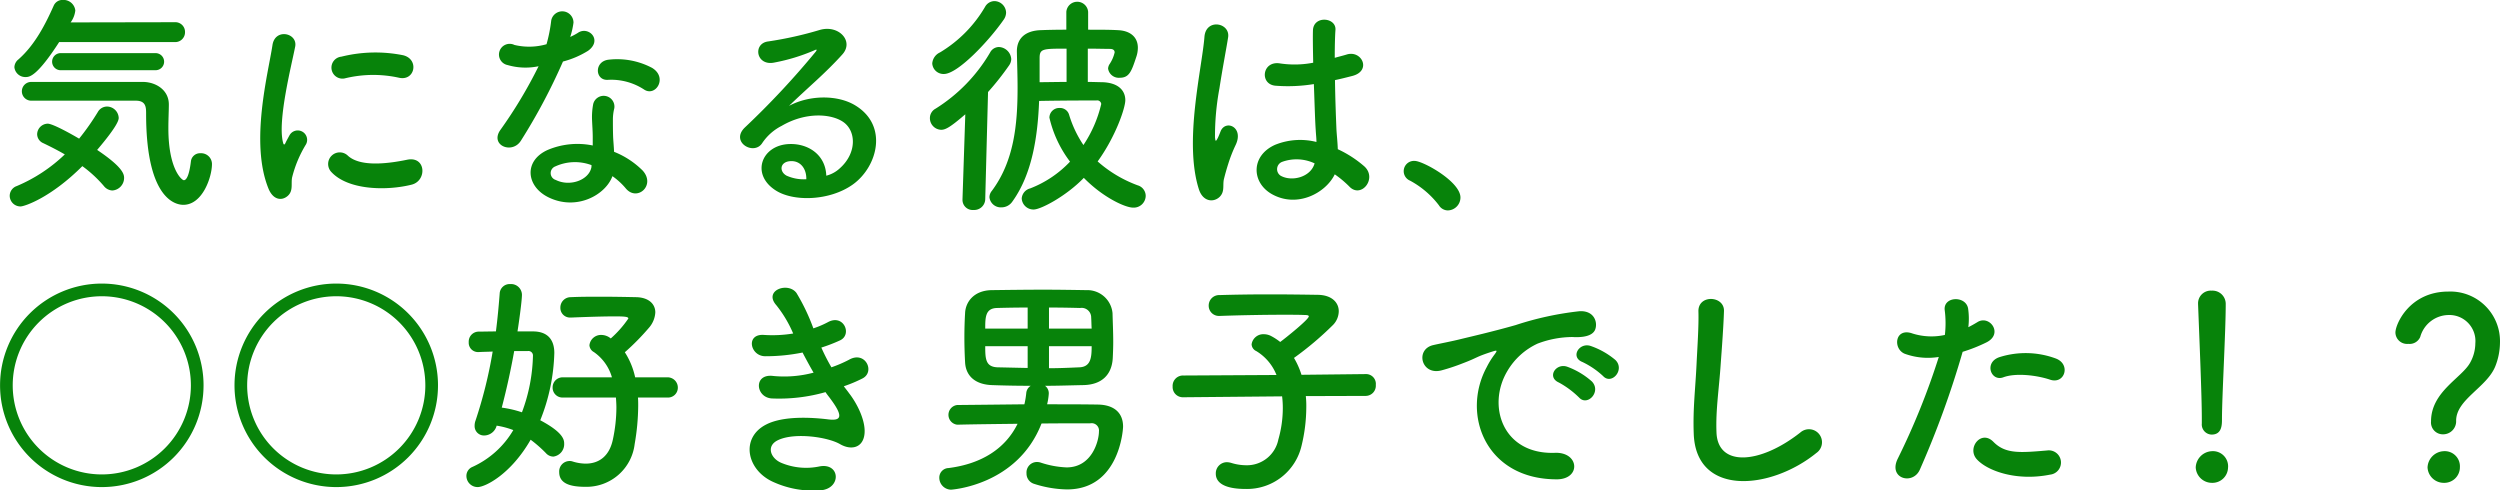
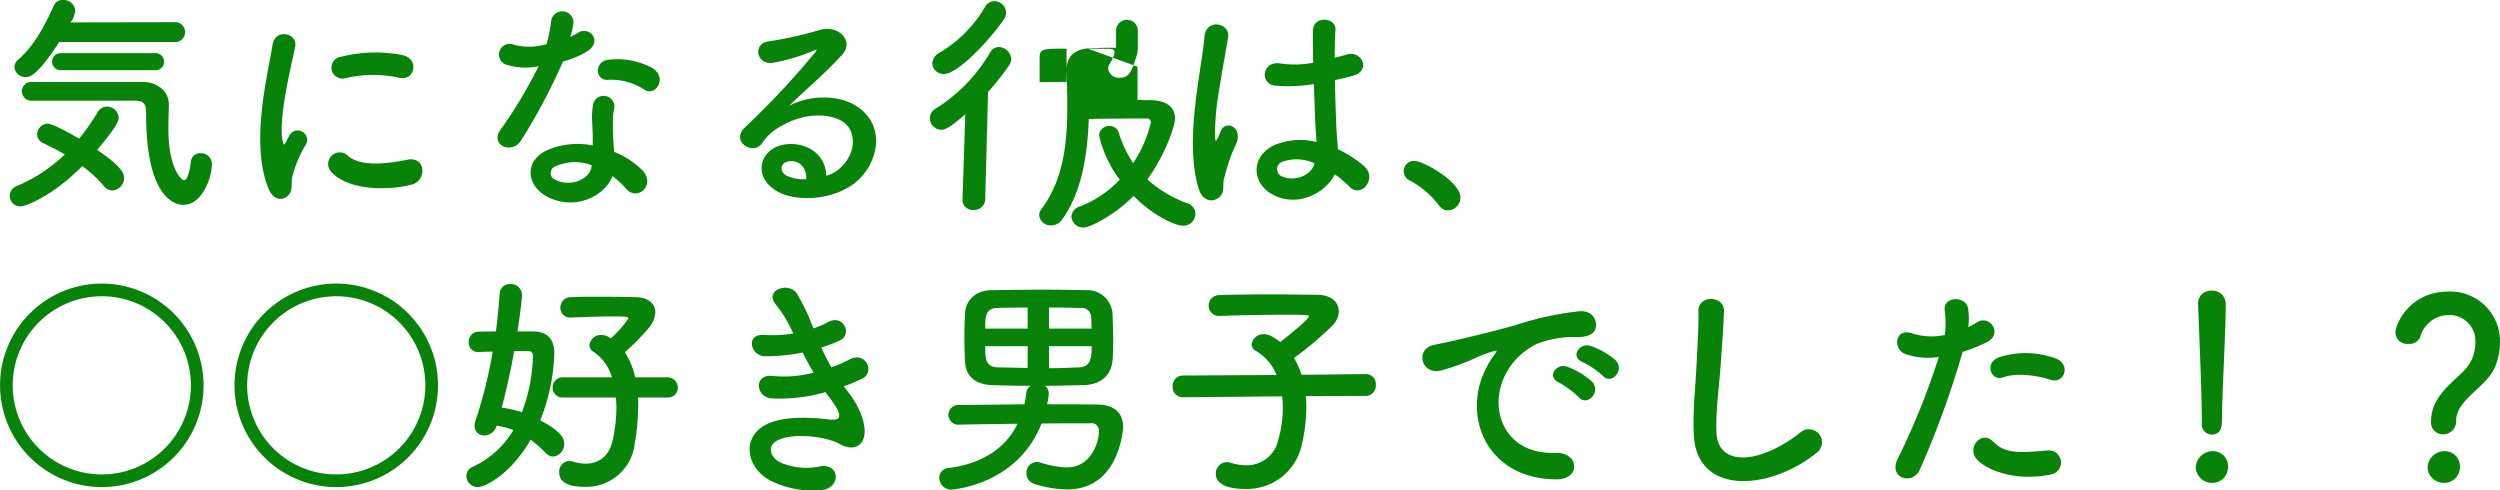
<svg xmlns="http://www.w3.org/2000/svg" width="383.875" height="75.31" viewBox="0 0 383.875 75.31">
  <defs>
    <style>
      .cls-1 {
        fill: #07830a;
        fill-rule: evenodd;
      }
    </style>
  </defs>
-   <path id="気になる彼は_好き男子でした_" data-name="気になる彼は、 ○○好き男子でした！？" class="cls-1" d="M378.665,2846.65a1.506,1.506,0,0,0,1.62-1.54,1.489,1.489,0,0,0-1.584-1.51l-15.982.03a3.773,3.773,0,0,0,.72-1.83,1.826,1.826,0,0,0-1.908-1.62,1.472,1.472,0,0,0-1.4.86c-1.223,2.74-2.843,6.01-5.435,8.28a1.593,1.593,0,0,0-.612,1.19,1.687,1.687,0,0,0,1.764,1.51c0.576,0,1.764-.18,5.111-5.37h17.71Zm-2.952,4.32a1.311,1.311,0,1,0,0-2.62H361.279a1.313,1.313,0,1,0,0,2.62h14.434Zm-2.987,4.68c1.584,0,1.584,1.05,1.584,2.02,0,13.71,4.967,13.97,5.723,13.97,2.952,0,4.391-4.29,4.391-6.27a1.668,1.668,0,0,0-1.763-1.65,1.407,1.407,0,0,0-1.476,1.29c-0.252,2.02-.648,2.85-1.08,2.85-0.324,0-2.376-1.73-2.376-7.96,0-1.47.072-2.77,0.072-3.67,0-2.2-1.944-3.42-3.923-3.46H356.672a1.44,1.44,0,1,0,0,2.88h16.054Zm-8.207,10.05a19.129,19.129,0,0,1,3.311,3.06,1.75,1.75,0,0,0,1.3.68,1.935,1.935,0,0,0,1.8-1.94c0-.62-0.288-1.7-4.139-4.29,3.239-3.81,3.311-4.64,3.311-4.93a1.818,1.818,0,0,0-1.8-1.73,1.624,1.624,0,0,0-1.4.83,37.1,37.1,0,0,1-2.88,4.1c-1.332-.79-4.068-2.3-4.823-2.3a1.661,1.661,0,0,0-1.62,1.62,1.518,1.518,0,0,0,.936,1.37c1.043,0.5,2.195,1.08,3.311,1.73a24.275,24.275,0,0,1-7.379,4.86,1.594,1.594,0,0,0-1.08,1.47,1.652,1.652,0,0,0,1.656,1.66C355.628,2871.89,359.659,2870.56,364.519,2865.7Zm48.634-13.57c2.448,0.54,3.132-2.85.612-3.46a21.641,21.641,0,0,0-9.467.22,1.691,1.691,0,1,0,.5,3.34A18.309,18.309,0,0,1,413.153,2852.13Zm1.944,16.41c2.376-.61,2.2-4.43-0.72-3.82-2.808.58-7.127,1.16-9.071-.61a1.784,1.784,0,0,0-2.555,2.49C405.342,2869.4,411.245,2869.51,415.1,2868.54Zm-19.042,1.73c0.9-.79.468-1.91,0.684-2.88a18.078,18.078,0,0,1,2.124-5.04,1.444,1.444,0,0,0-2.52-1.41c-0.144.26-.54,0.98-0.612,1.16-0.144.32-.288,0.43-0.4-0.04-0.863-3.35,1.3-11.81,1.872-14.72,0.4-2.09-3.095-2.88-3.491-.22-0.648,4.29-3.492,14.94-.612,22.03C393.824,2870.92,395.156,2871.06,396.055,2870.27Zm54.754-16.31c1.764,1.12,3.636-1.87,1.188-3.35a11.463,11.463,0,0,0-6.623-1.26c-2.3.22-2.16,3.21-.18,3.1A9.237,9.237,0,0,1,450.809,2853.96Zm-16.234-3.6a70.4,70.4,0,0,1-5.9,9.83c-1.584,2.34,1.872,3.74,3.2,1.58a90.578,90.578,0,0,0,6.444-12.13,13.939,13.939,0,0,0,3.851-1.65c2.3-1.66.036-3.89-1.584-2.74a9.524,9.524,0,0,1-1.152.61,11.986,11.986,0,0,0,.5-2.19,1.724,1.724,0,0,0-3.419-.33,23.219,23.219,0,0,1-.72,3.64,9.654,9.654,0,0,1-4.931.11,1.645,1.645,0,1,0-1.044,3.09A9.8,9.8,0,0,0,434.575,2850.36Zm11.339,16.88a10.506,10.506,0,0,1,2.051,1.88c1.728,2.08,4.644-.47,2.592-2.74a13.066,13.066,0,0,0-4.391-2.88c-0.036-.79-0.108-1.55-0.144-2.23-0.036-1.04-.036-1.94-0.036-2.77a7.134,7.134,0,0,1,.216-1.69,1.654,1.654,0,0,0-3.24-.65,10.7,10.7,0,0,0-.18,2.41c0.036,0.9.108,1.8,0.108,2.7v1.26a11.716,11.716,0,0,0-6.911.68c-3.708,1.66-3.312,5.55.036,7.24C440.37,2872.64,444.87,2870.12,445.914,2867.24Zm-3.2-1.69c-0.036.11,0,.25-0.036,0.36-0.4,1.95-3.312,2.99-5.471,1.91a1.1,1.1,0,0,1-.036-2.09A7.243,7.243,0,0,1,442.71,2865.55Zm36.036,1.62c-0.108-3.24-2.808-4.97-5.687-4.86-4.248.15-5.939,4.61-2.124,7.09,2.736,1.8,8.351,1.66,11.915-.9,3.779-2.73,5.471-9.07.288-12.16-2.664-1.59-6.948-1.59-10.115.11,1.3-1.26,2.735-2.56,4.175-3.89s2.88-2.74,4.032-4.03c1.8-2.02-.576-4.57-3.456-3.75a56.194,56.194,0,0,1-7.919,1.77c-2.448.28-1.908,3.85,0.936,3.24a29.021,29.021,0,0,0,6.047-1.84c0.288-.14.648-0.29,0.252,0.22a127.12,127.12,0,0,1-10.87,11.62c-2.232,2.2,1.367,4.32,2.663,2.41a7.861,7.861,0,0,1,3.024-2.69c3.635-2.13,7.523-1.88,9.4-.62,2.051,1.37,2.159,4.79-.468,7.13A4.763,4.763,0,0,1,478.746,2867.17Zm-3.06.54a6.451,6.451,0,0,1-3.023-.54c-1.152-.61-1.08-2.09.5-2.23S475.722,2866.06,475.686,2867.71Zm43.236-20.05c1.367,0,2.627.04,3.383,0.04,0.54,0,.72.25,0.72,0.54a5.441,5.441,0,0,1-.828,1.87,1.469,1.469,0,0,0-.18.61,1.664,1.664,0,0,0,1.8,1.41c1.44,0,1.8-.98,2.52-3.17a4.374,4.374,0,0,0,.252-1.44c0-1.62-1.152-2.63-3.1-2.7-1.188-.07-2.844-0.07-4.535-0.07v-2.74a1.679,1.679,0,0,0-3.348,0v2.74c-1.512,0-2.88.03-3.888,0.07-2.483.07-3.707,1.33-3.707,3.24v0.07c0.036,1.8.108,3.67,0.108,5.54,0,5.62-.54,11.27-3.96,15.84a1.569,1.569,0,0,0-.36.97,1.752,1.752,0,0,0,1.836,1.55,2.021,2.021,0,0,0,1.692-.9c3.06-4.25,3.887-10.04,4.1-15.44,1.944-.04,5.04-0.07,7.344-0.07h1.439a0.616,0.616,0,0,1,.756.54,19.144,19.144,0,0,1-2.735,6.3,17.228,17.228,0,0,1-2.2-4.65,1.441,1.441,0,0,0-1.44-1.04,1.506,1.506,0,0,0-1.584,1.48,17.744,17.744,0,0,0,3.168,6.76,16.71,16.71,0,0,1-6.119,4.11,1.722,1.722,0,0,0-1.3,1.54,1.8,1.8,0,0,0,1.836,1.7c1.115,0,5.039-2.09,7.7-4.86,2.951,3.02,6.371,4.57,7.559,4.57a1.84,1.84,0,0,0,1.943-1.8,1.7,1.7,0,0,0-1.223-1.62,19.342,19.342,0,0,1-6.156-3.67c2.808-3.89,4.248-8.25,4.248-9.4,0-1.47-1.044-2.7-3.564-2.77-0.612,0-1.332-.04-2.195-0.04v-5.11ZM506,2843.2a1.939,1.939,0,0,0,.36-1.08,1.82,1.82,0,0,0-1.8-1.76,1.674,1.674,0,0,0-1.439.9,19.806,19.806,0,0,1-6.912,6.98,2.026,2.026,0,0,0-1.187,1.69,1.73,1.73,0,0,0,1.8,1.62C498.944,2851.55,503.731,2846.47,506,2843.2Zm-6.335,27.61v0.07a1.552,1.552,0,0,0,1.692,1.55,1.694,1.694,0,0,0,1.8-1.62l0.431-16.49a42.381,42.381,0,0,0,3.24-4.1,1.761,1.761,0,0,0,.324-0.97,1.982,1.982,0,0,0-1.908-1.84,1.541,1.541,0,0,0-1.332.83,25.115,25.115,0,0,1-8.387,8.64,1.633,1.633,0,0,0-.863,1.44,1.789,1.789,0,0,0,1.727,1.8c0.648,0,1.368-.36,3.708-2.38Zm15.982-18.04c-1.512,0-2.988.04-4.14,0.04v-3.71c0-1.44.5-1.44,4.14-1.44v5.11Zm41.183,14.19a16,16,0,0,1,2.232,1.87c1.8,1.91,4.355-1.23,2.3-3.1a17.132,17.132,0,0,0-4.068-2.63c-0.036-1.15-.18-2.33-0.216-3.23-0.072-1.77-.18-4.58-0.216-7.38,0.864-.18,1.728-0.4,2.592-0.62,3.1-.75,1.548-4.03-0.792-3.31-0.576.18-1.224,0.33-1.836,0.51,0-1.77.036-3.28,0.108-4.29,0.144-1.94-3.383-2.26-3.455.08-0.036,1.11,0,2.95.036,4.96a15.015,15.015,0,0,1-5.076.11c-2.771-.47-3.2,3.2-0.72,3.42a24.635,24.635,0,0,0,5.9-.25c0.108,2.84.18,5.61,0.288,7.09,0.036,0.68.108,1.22,0.108,1.8a10.251,10.251,0,0,0-6.336.43c-3.743,1.66-3.671,5.76-.539,7.56C551.07,2872.21,555.461,2869.8,556.829,2866.96Zm-17.709,3.49c0.9-.87.431-1.87,0.719-2.88,0.144-.58.36-1.37,0.648-2.27a21.872,21.872,0,0,1,1.116-2.84c1.3-2.7-1.44-3.93-2.268-2.2-0.072.18-.323,0.83-0.431,1.04-0.36.72-.4,0.62-0.468-0.03a40.036,40.036,0,0,1,.684-7.52c0.467-3.06,1.079-6.2,1.331-7.82,0.36-2.26-3.419-2.98-3.635-.07-0.18,2.34-.972,6.37-1.44,10.73s-0.576,9,.576,12.63C536.564,2871.17,538.184,2871.31,539.12,2870.45Zm14.614-5.19c-0.576,2.13-3.492,2.88-5.22,1.91a1.2,1.2,0,0,1,.216-2.12,6.5,6.5,0,0,1,4.968.21h0.036Zm20.45,7.24a1.99,1.99,0,0,0,1.943-1.98c0-2.45-5.759-5.62-7.019-5.62a1.577,1.577,0,0,0-.72,3.03,13.741,13.741,0,0,1,4.428,3.78A1.636,1.636,0,0,0,574.184,2872.5Zm-191.055,26.86a15.623,15.623,0,1,0-15.623,15.62A15.606,15.606,0,0,0,383.129,2899.36Zm-1.944,0a13.679,13.679,0,1,1-13.679-13.68A13.673,13.673,0,0,1,381.185,2899.36Zm37.944,0a15.623,15.623,0,1,0-15.623,15.62A15.606,15.606,0,0,0,419.129,2899.36Zm-1.944,0a13.679,13.679,0,1,1-13.679-13.68A13.673,13.673,0,0,1,417.185,2899.36Zm37.116,1.87a1.516,1.516,0,0,0,1.655-1.51,1.575,1.575,0,0,0-1.655-1.59h-4.9a11.569,11.569,0,0,0-1.584-3.85,37.134,37.134,0,0,0,3.78-3.85,3.894,3.894,0,0,0,.9-2.27c0-1.29-1.008-2.3-2.952-2.34-1.512-.03-3.419-0.07-5.471-0.07-1.476,0-3.06,0-4.536.07a1.589,1.589,0,0,0-1.619,1.62,1.479,1.479,0,0,0,1.547,1.51h0.108c2.412-.1,4.968-0.18,6.732-0.18,1.655,0,2.051.08,2.051,0.33a16.42,16.42,0,0,1-2.7,3.06,2.282,2.282,0,0,0-1.44-.54,1.786,1.786,0,0,0-1.836,1.58,1.282,1.282,0,0,0,.684,1.05,7.093,7.093,0,0,1,2.772,3.88h-7.487a1.535,1.535,0,0,0-1.62,1.55,1.514,1.514,0,0,0,1.62,1.55h8.1c0.036,0.5.072,1.04,0.072,1.55a23.679,23.679,0,0,1-.54,4.89c-0.54,2.59-2.16,3.71-4.176,3.71a6.874,6.874,0,0,1-1.98-.32,1.353,1.353,0,0,0-.54-0.08,1.6,1.6,0,0,0-1.547,1.7c0,1.8,1.763,2.26,4.031,2.26a7.447,7.447,0,0,0,7.559-6.58,35.147,35.147,0,0,0,.54-5.8c0-.47,0-0.9-0.036-1.33H454.3Zm-22.966-10.15c0.144-.87.684-4.61,0.684-5.65a1.672,1.672,0,0,0-1.8-1.62,1.53,1.53,0,0,0-1.62,1.47c-0.144,1.88-.324,3.82-0.576,5.8-0.936,0-1.872.03-2.7,0.03a1.537,1.537,0,0,0-1.476,1.62,1.427,1.427,0,0,0,1.476,1.52H425.4c0.648-.04,1.368-0.04,2.124-0.08a69.161,69.161,0,0,1-2.628,10.59,2.3,2.3,0,0,0-.144.82,1.438,1.438,0,0,0,1.476,1.48,2.011,2.011,0,0,0,1.908-1.51,12.212,12.212,0,0,1,2.556.68,13.933,13.933,0,0,1-6.264,5.65,1.492,1.492,0,0,0-.936,1.41,1.717,1.717,0,0,0,1.728,1.69c1.152,0,5.076-1.94,8.135-7.27a19.5,19.5,0,0,1,2.34,2.05,1.544,1.544,0,0,0,1.152.54,1.92,1.92,0,0,0,1.656-2.02c0-.61-0.216-1.72-3.672-3.56a29.625,29.625,0,0,0,2.16-10.33c0-2.02-1.008-3.28-3.2-3.31h-2.448Zm1.548,3.02a0.692,0.692,0,0,1,.828.65,26.333,26.333,0,0,1-1.692,8.75,16.344,16.344,0,0,0-3.1-.72c0.756-2.88,1.4-5.83,1.908-8.68h2.051Zm48.563,5.4a21.253,21.253,0,0,0,2.843-1.19c2.016-1,.468-4.32-2.051-2.88a19.228,19.228,0,0,1-2.7,1.16,30.167,30.167,0,0,1-1.548-3.03,24.066,24.066,0,0,0,2.88-1.11c1.908-.9.54-4.07-1.836-2.81a14.343,14.343,0,0,1-2.268.97,30.773,30.773,0,0,0-2.591-5.43c-1.3-1.77-5.112-.4-3.1,1.87a18.538,18.538,0,0,1,2.592,4.35,19.613,19.613,0,0,1-4.464.22c-2.879-.22-2.159,3.27.18,3.27a28.291,28.291,0,0,0,5.724-.57c0.575,1.11,1.151,2.16,1.691,3.09a17.443,17.443,0,0,1-6.191.51c-3.06-.4-2.736,3.27-0.252,3.45a25.957,25.957,0,0,0,8.279-.97c0.252,0.4.54,0.72,0.792,1.08,2.088,2.81,1.512,3.35-.432,3.1-2.376-.29-6.8-0.58-9.467.79-4.031,2.05-3.023,7.09,1.224,8.89a14.789,14.789,0,0,0,7.127,1.22c3.24-.28,3.024-4.28-0.18-3.67a9.9,9.9,0,0,1-5.831-.54c-1.656-.68-2.412-2.59-0.54-3.49,2.52-1.22,7.631-.5,9.539.61,1.62,0.94,3.347.61,3.707-1.26,0.4-2.05-1.044-4.93-2.339-6.58C481.986,2900.19,481.7,2899.86,481.446,2899.5Zm17.426,5.9c2.916-.07,6.047-0.1,9.251-0.14-1.872,3.82-5.543,6.16-10.619,6.8a1.462,1.462,0,0,0-1.4,1.48,1.838,1.838,0,0,0,1.8,1.84c0.036,0,10.187-.62,13.894-10.16,2.556-.03,5.076-0.03,7.487-0.03a1.13,1.13,0,0,1,1.332,1.26c0,1.4-1.044,5.51-4.967,5.51a14.337,14.337,0,0,1-3.924-.72,1.839,1.839,0,0,0-.647-0.11,1.605,1.605,0,0,0-1.584,1.73,1.646,1.646,0,0,0,1.152,1.62,17.221,17.221,0,0,0,5.075.86c8.027,0,8.6-9.18,8.6-9.65,0-2.01-1.26-3.34-3.888-3.38-2.519-.04-5.147-0.04-7.775-0.04a9.552,9.552,0,0,0,.252-1.58,1.42,1.42,0,0,0-.576-1.26c1.944,0,3.924-.07,5.94-0.11,2.735-.07,4.319-1.55,4.463-4.14,0.036-.79.072-1.62,0.072-2.48,0-1.51-.072-3.03-0.108-4.43a3.892,3.892,0,0,0-4.031-3.53c-2.052-.03-4.284-0.07-6.516-0.07-2.735,0-5.471.04-7.991,0.07-2.771.04-4.031,1.84-4.1,3.53-0.072,1.22-.108,2.48-0.108,3.74s0.036,2.52.108,3.82c0.108,2.05,1.512,3.38,4.067,3.49,1.908,0.07,3.924.11,6.012,0.11a1.465,1.465,0,0,0-.684,1.08,13.69,13.69,0,0,1-.288,1.76c-3.564.04-7.127,0.08-10.331,0.11a1.522,1.522,0,0,0,0,3.02h0.036Zm14.074-14.75v-3.24c1.692,0,3.312.03,4.788,0.07a1.467,1.467,0,0,1,1.691,1.47c0.036,0.54.036,1.12,0.072,1.7h-6.551Zm6.551,2.7c0,1.69-.108,3.16-1.871,3.24-1.584.07-3.168,0.14-4.68,0.14v-3.38H519.5Zm-9.826-2.7h-6.515c0-1.77.036-3.1,1.763-3.17,1.476-.04,3.1-0.07,4.752-0.07v3.24Zm0,6.04c-1.584-.03-3.132-0.07-4.644-0.1-1.8-.08-1.871-1.26-1.871-3.24h6.515v3.34Zm51.946,4.29a1.564,1.564,0,0,0,1.512-1.69,1.5,1.5,0,0,0-1.476-1.66h-0.036l-9.9.11a12.145,12.145,0,0,0-1.152-2.59,49.33,49.33,0,0,0,6.011-5.08,3.072,3.072,0,0,0,.864-2.09c0-1.29-1.008-2.48-3.2-2.52-2.016-.03-4.68-0.07-7.379-0.07s-5.472.04-7.7,0.11a1.608,1.608,0,0,0-1.692,1.62,1.567,1.567,0,0,0,1.656,1.58h0.072c3.1-.11,6.767-0.18,9.9-0.18,1.116,0,2.2,0,3.132.04,0.432,0,.612.07,0.612,0.21,0,0.47-3.6,3.35-4.392,3.93a8.564,8.564,0,0,0-1.511-.97,2.413,2.413,0,0,0-.972-0.22,1.812,1.812,0,0,0-1.908,1.55,1.206,1.206,0,0,0,.72,1.04,7.5,7.5,0,0,1,3.1,3.67l-14.29.08a1.589,1.589,0,0,0-1.656,1.69,1.569,1.569,0,0,0,1.62,1.65h0.036l15.154-.14a14.908,14.908,0,0,1,.108,1.84,17.592,17.592,0,0,1-.684,4.78,4.918,4.918,0,0,1-4.931,3.96,7.9,7.9,0,0,1-2.3-.36,2.529,2.529,0,0,0-.684-0.11,1.709,1.709,0,0,0-1.691,1.77c0,1.19,1.007,2.34,4.607,2.34a8.594,8.594,0,0,0,8.567-6.66,25.25,25.25,0,0,0,.72-5.8,14.557,14.557,0,0,0-.072-1.8Zm36.4-3.06c1.295,1.44,3.419-.94,1.907-2.45a11.929,11.929,0,0,0-3.815-2.16c-1.764-.58-3.168,1.73-1.224,2.48A12.605,12.605,0,0,1,598.013,2897.92Zm-3.708,3.27c1.26,1.48,3.492-.82,2.016-2.41a11.763,11.763,0,0,0-3.78-2.27c-1.763-.64-3.2,1.59-1.3,2.42A13.814,13.814,0,0,1,594.3,2901.19Zm-3.455,12.6c3.815,0.04,3.563-4.21-.216-4.07-8.063.29-10.475-7.27-7.308-12.56a10.484,10.484,0,0,1,4.644-4.21,15.252,15.252,0,0,1,5.327-1.01c2.52,0.15,3.312-.57,3.528-1.19,0.4-1.15-.216-2.91-2.448-2.77a48.066,48.066,0,0,0-9.791,2.13c-3.671,1.04-6.839,1.76-8.6,2.19-1.151.29-3.239,0.69-3.995,0.87-2.88.61-1.908,4.75,1.26,3.88a30.124,30.124,0,0,0,3.239-1.08c2.448-.93,1.836-0.93,4.536-1.8,0.684-.21.864-0.25,0.288,0.51a12.521,12.521,0,0,0-1.152,1.87C576.235,2903.79,579.979,2913.76,590.85,2913.79Zm39.959-4.07a2,2,0,1,0-2.484-3.13c-6.263,4.93-12.67,5.29-12.886.04-0.144-3.49.4-6.77,0.648-10.58,0.18-2.42.432-5.84,0.5-8.1,0.072-2.38-4-2.59-3.924.07,0.072,2.23-.18,5.76-0.288,8.1-0.18,3.81-.576,6.87-0.432,10.65C612.271,2916.49,623.79,2915.45,630.809,2909.72Zm35.856-11.23c2.268,0.76,3.24-2.41.828-3.27a13.346,13.346,0,0,0-8.639-.18c-2.376.83-1.26,3.78,0.612,3.09C661.374,2897.41,664.649,2897.81,666.665,2898.49Zm0,14.58a1.87,1.87,0,1,0-.468-3.71c-4.211.36-6.407,0.54-8.243-1.33-1.872-1.91-4.1.94-2.556,2.67C656.982,2912.46,661.446,2914.12,666.665,2913.07Zm-13.426-18.86a23.98,23.98,0,0,0,3.635-1.44c2.7-1.33.468-4.32-1.4-3.1-0.431.26-.863,0.51-1.367,0.76a10.954,10.954,0,0,0-.036-2.88c-0.36-1.98-3.744-1.87-3.6.18a15.705,15.705,0,0,1,.036,3.89,9.661,9.661,0,0,1-4.967-.22c-2.7-.97-3.06,2.31-1.224,3.1a10.429,10.429,0,0,0,5.255.5,110.641,110.641,0,0,1-6.3,15.62c-1.512,3.06,2.3,4.11,3.384,1.7A142.3,142.3,0,0,0,653.239,2894.21Zm36.72,11.01a1.552,1.552,0,0,0,1.511,1.7c1.584,0,1.584-1.52,1.584-2.38,0-3.49.576-13.39,0.576-17.64a2.032,2.032,0,0,0-2.16-2.08,1.947,1.947,0,0,0-2.087,1.98v0.1c0.216,5.65.576,14.04,0.576,17.53v0.79Zm4.031,6.74a2.328,2.328,0,0,0-2.484-2.49,2.6,2.6,0,0,0-2.483,2.49,2.491,2.491,0,0,0,2.483,2.37A2.394,2.394,0,0,0,693.99,2911.96ZM727,2906.88a2,2,0,0,0,2.015-2.09c0-3.27,4.716-5.11,6.012-8.35a10.058,10.058,0,0,0,.719-3.6,7.622,7.622,0,0,0-7.919-7.88c-5.939,0-8.135,4.97-8.135,6.3a1.788,1.788,0,0,0,1.98,1.73,1.766,1.766,0,0,0,1.836-1.08,4.576,4.576,0,0,1,4.355-3.35,4,4,0,0,1,4.1,4.35,6.205,6.205,0,0,1-.792,2.96c-1.3,2.37-6.011,4.46-6.011,9.03A1.817,1.817,0,0,0,727,2906.88Zm2.591,5.08a2.328,2.328,0,0,0-2.483-2.49,2.6,2.6,0,0,0-2.484,2.49,2.491,2.491,0,0,0,2.484,2.37A2.394,2.394,0,0,0,729.594,2911.96Z" transform="translate(-351.875 -2840.19)" />
+   <path id="気になる彼は_好き男子でした_" data-name="気になる彼は、 ○○好き男子でした！？" class="cls-1" d="M378.665,2846.65a1.506,1.506,0,0,0,1.62-1.54,1.489,1.489,0,0,0-1.584-1.51l-15.982.03a3.773,3.773,0,0,0,.72-1.83,1.826,1.826,0,0,0-1.908-1.62,1.472,1.472,0,0,0-1.4.86c-1.223,2.74-2.843,6.01-5.435,8.28a1.593,1.593,0,0,0-.612,1.19,1.687,1.687,0,0,0,1.764,1.51c0.576,0,1.764-.18,5.111-5.37h17.71Zm-2.952,4.32a1.311,1.311,0,1,0,0-2.62H361.279a1.313,1.313,0,1,0,0,2.62h14.434Zm-2.987,4.68c1.584,0,1.584,1.05,1.584,2.02,0,13.71,4.967,13.97,5.723,13.97,2.952,0,4.391-4.29,4.391-6.27a1.668,1.668,0,0,0-1.763-1.65,1.407,1.407,0,0,0-1.476,1.29c-0.252,2.02-.648,2.85-1.08,2.85-0.324,0-2.376-1.73-2.376-7.96,0-1.47.072-2.77,0.072-3.67,0-2.2-1.944-3.42-3.923-3.46H356.672a1.44,1.44,0,1,0,0,2.88h16.054Zm-8.207,10.05a19.129,19.129,0,0,1,3.311,3.06,1.75,1.75,0,0,0,1.3.68,1.935,1.935,0,0,0,1.8-1.94c0-.62-0.288-1.7-4.139-4.29,3.239-3.81,3.311-4.64,3.311-4.93a1.818,1.818,0,0,0-1.8-1.73,1.624,1.624,0,0,0-1.4.83,37.1,37.1,0,0,1-2.88,4.1c-1.332-.79-4.068-2.3-4.823-2.3a1.661,1.661,0,0,0-1.62,1.62,1.518,1.518,0,0,0,.936,1.37c1.043,0.5,2.195,1.08,3.311,1.73a24.275,24.275,0,0,1-7.379,4.86,1.594,1.594,0,0,0-1.08,1.47,1.652,1.652,0,0,0,1.656,1.66C355.628,2871.89,359.659,2870.56,364.519,2865.7Zm48.634-13.57c2.448,0.54,3.132-2.85.612-3.46a21.641,21.641,0,0,0-9.467.22,1.691,1.691,0,1,0,.5,3.34A18.309,18.309,0,0,1,413.153,2852.13Zm1.944,16.41c2.376-.61,2.2-4.43-0.72-3.82-2.808.58-7.127,1.16-9.071-.61a1.784,1.784,0,0,0-2.555,2.49C405.342,2869.4,411.245,2869.51,415.1,2868.54Zm-19.042,1.73c0.9-.79.468-1.91,0.684-2.88a18.078,18.078,0,0,1,2.124-5.04,1.444,1.444,0,0,0-2.52-1.41c-0.144.26-.54,0.98-0.612,1.16-0.144.32-.288,0.43-0.4-0.04-0.863-3.35,1.3-11.81,1.872-14.72,0.4-2.09-3.095-2.88-3.491-.22-0.648,4.29-3.492,14.94-.612,22.03C393.824,2870.92,395.156,2871.06,396.055,2870.27Zm54.754-16.31c1.764,1.12,3.636-1.87,1.188-3.35a11.463,11.463,0,0,0-6.623-1.26c-2.3.22-2.16,3.21-.18,3.1A9.237,9.237,0,0,1,450.809,2853.96Zm-16.234-3.6a70.4,70.4,0,0,1-5.9,9.83c-1.584,2.34,1.872,3.74,3.2,1.58a90.578,90.578,0,0,0,6.444-12.13,13.939,13.939,0,0,0,3.851-1.65c2.3-1.66.036-3.89-1.584-2.74a9.524,9.524,0,0,1-1.152.61,11.986,11.986,0,0,0,.5-2.19,1.724,1.724,0,0,0-3.419-.33,23.219,23.219,0,0,1-.72,3.64,9.654,9.654,0,0,1-4.931.11,1.645,1.645,0,1,0-1.044,3.09A9.8,9.8,0,0,0,434.575,2850.36Zm11.339,16.88a10.506,10.506,0,0,1,2.051,1.88c1.728,2.08,4.644-.47,2.592-2.74a13.066,13.066,0,0,0-4.391-2.88c-0.036-.79-0.108-1.55-0.144-2.23-0.036-1.04-.036-1.94-0.036-2.77a7.134,7.134,0,0,1,.216-1.69,1.654,1.654,0,0,0-3.24-.65,10.7,10.7,0,0,0-.18,2.41c0.036,0.9.108,1.8,0.108,2.7v1.26a11.716,11.716,0,0,0-6.911.68c-3.708,1.66-3.312,5.55.036,7.24C440.37,2872.64,444.87,2870.12,445.914,2867.24Zm-3.2-1.69c-0.036.11,0,.25-0.036,0.36-0.4,1.95-3.312,2.99-5.471,1.91a1.1,1.1,0,0,1-.036-2.09A7.243,7.243,0,0,1,442.71,2865.55Zm36.036,1.62c-0.108-3.24-2.808-4.97-5.687-4.86-4.248.15-5.939,4.61-2.124,7.09,2.736,1.8,8.351,1.66,11.915-.9,3.779-2.73,5.471-9.07.288-12.16-2.664-1.59-6.948-1.59-10.115.11,1.3-1.26,2.735-2.56,4.175-3.89s2.88-2.74,4.032-4.03c1.8-2.02-.576-4.57-3.456-3.75a56.194,56.194,0,0,1-7.919,1.77c-2.448.28-1.908,3.85,0.936,3.24a29.021,29.021,0,0,0,6.047-1.84c0.288-.14.648-0.29,0.252,0.22a127.12,127.12,0,0,1-10.87,11.62c-2.232,2.2,1.367,4.32,2.663,2.41a7.861,7.861,0,0,1,3.024-2.69c3.635-2.13,7.523-1.88,9.4-.62,2.051,1.37,2.159,4.79-.468,7.13A4.763,4.763,0,0,1,478.746,2867.17Zm-3.06.54a6.451,6.451,0,0,1-3.023-.54c-1.152-.61-1.08-2.09.5-2.23S475.722,2866.06,475.686,2867.71Zm43.236-20.05c1.367,0,2.627.04,3.383,0.04,0.54,0,.72.25,0.72,0.54a5.441,5.441,0,0,1-.828,1.87,1.469,1.469,0,0,0-.18.61,1.664,1.664,0,0,0,1.8,1.41c1.44,0,1.8-.98,2.52-3.17a4.374,4.374,0,0,0,.252-1.44v-2.74a1.679,1.679,0,0,0-3.348,0v2.74c-1.512,0-2.88.03-3.888,0.07-2.483.07-3.707,1.33-3.707,3.24v0.07c0.036,1.8.108,3.67,0.108,5.54,0,5.62-.54,11.27-3.96,15.84a1.569,1.569,0,0,0-.36.97,1.752,1.752,0,0,0,1.836,1.55,2.021,2.021,0,0,0,1.692-.9c3.06-4.25,3.887-10.04,4.1-15.44,1.944-.04,5.04-0.07,7.344-0.07h1.439a0.616,0.616,0,0,1,.756.54,19.144,19.144,0,0,1-2.735,6.3,17.228,17.228,0,0,1-2.2-4.65,1.441,1.441,0,0,0-1.44-1.04,1.506,1.506,0,0,0-1.584,1.48,17.744,17.744,0,0,0,3.168,6.76,16.71,16.71,0,0,1-6.119,4.11,1.722,1.722,0,0,0-1.3,1.54,1.8,1.8,0,0,0,1.836,1.7c1.115,0,5.039-2.09,7.7-4.86,2.951,3.02,6.371,4.57,7.559,4.57a1.84,1.84,0,0,0,1.943-1.8,1.7,1.7,0,0,0-1.223-1.62,19.342,19.342,0,0,1-6.156-3.67c2.808-3.89,4.248-8.25,4.248-9.4,0-1.47-1.044-2.7-3.564-2.77-0.612,0-1.332-.04-2.195-0.04v-5.11ZM506,2843.2a1.939,1.939,0,0,0,.36-1.08,1.82,1.82,0,0,0-1.8-1.76,1.674,1.674,0,0,0-1.439.9,19.806,19.806,0,0,1-6.912,6.98,2.026,2.026,0,0,0-1.187,1.69,1.73,1.73,0,0,0,1.8,1.62C498.944,2851.55,503.731,2846.47,506,2843.2Zm-6.335,27.61v0.07a1.552,1.552,0,0,0,1.692,1.55,1.694,1.694,0,0,0,1.8-1.62l0.431-16.49a42.381,42.381,0,0,0,3.24-4.1,1.761,1.761,0,0,0,.324-0.97,1.982,1.982,0,0,0-1.908-1.84,1.541,1.541,0,0,0-1.332.83,25.115,25.115,0,0,1-8.387,8.64,1.633,1.633,0,0,0-.863,1.44,1.789,1.789,0,0,0,1.727,1.8c0.648,0,1.368-.36,3.708-2.38Zm15.982-18.04c-1.512,0-2.988.04-4.14,0.04v-3.71c0-1.44.5-1.44,4.14-1.44v5.11Zm41.183,14.19a16,16,0,0,1,2.232,1.87c1.8,1.91,4.355-1.23,2.3-3.1a17.132,17.132,0,0,0-4.068-2.63c-0.036-1.15-.18-2.33-0.216-3.23-0.072-1.77-.18-4.58-0.216-7.38,0.864-.18,1.728-0.4,2.592-0.62,3.1-.75,1.548-4.03-0.792-3.31-0.576.18-1.224,0.33-1.836,0.51,0-1.77.036-3.28,0.108-4.29,0.144-1.94-3.383-2.26-3.455.08-0.036,1.11,0,2.95.036,4.96a15.015,15.015,0,0,1-5.076.11c-2.771-.47-3.2,3.2-0.72,3.42a24.635,24.635,0,0,0,5.9-.25c0.108,2.84.18,5.61,0.288,7.09,0.036,0.68.108,1.22,0.108,1.8a10.251,10.251,0,0,0-6.336.43c-3.743,1.66-3.671,5.76-.539,7.56C551.07,2872.21,555.461,2869.8,556.829,2866.96Zm-17.709,3.49c0.9-.87.431-1.87,0.719-2.88,0.144-.58.36-1.37,0.648-2.27a21.872,21.872,0,0,1,1.116-2.84c1.3-2.7-1.44-3.93-2.268-2.2-0.072.18-.323,0.83-0.431,1.04-0.36.72-.4,0.62-0.468-0.03a40.036,40.036,0,0,1,.684-7.52c0.467-3.06,1.079-6.2,1.331-7.82,0.36-2.26-3.419-2.98-3.635-.07-0.18,2.34-.972,6.37-1.44,10.73s-0.576,9,.576,12.63C536.564,2871.17,538.184,2871.31,539.12,2870.45Zm14.614-5.19c-0.576,2.13-3.492,2.88-5.22,1.91a1.2,1.2,0,0,1,.216-2.12,6.5,6.5,0,0,1,4.968.21h0.036Zm20.45,7.24a1.99,1.99,0,0,0,1.943-1.98c0-2.45-5.759-5.62-7.019-5.62a1.577,1.577,0,0,0-.72,3.03,13.741,13.741,0,0,1,4.428,3.78A1.636,1.636,0,0,0,574.184,2872.5Zm-191.055,26.86a15.623,15.623,0,1,0-15.623,15.62A15.606,15.606,0,0,0,383.129,2899.36Zm-1.944,0a13.679,13.679,0,1,1-13.679-13.68A13.673,13.673,0,0,1,381.185,2899.36Zm37.944,0a15.623,15.623,0,1,0-15.623,15.62A15.606,15.606,0,0,0,419.129,2899.36Zm-1.944,0a13.679,13.679,0,1,1-13.679-13.68A13.673,13.673,0,0,1,417.185,2899.36Zm37.116,1.87a1.516,1.516,0,0,0,1.655-1.51,1.575,1.575,0,0,0-1.655-1.59h-4.9a11.569,11.569,0,0,0-1.584-3.85,37.134,37.134,0,0,0,3.78-3.85,3.894,3.894,0,0,0,.9-2.27c0-1.29-1.008-2.3-2.952-2.34-1.512-.03-3.419-0.07-5.471-0.07-1.476,0-3.06,0-4.536.07a1.589,1.589,0,0,0-1.619,1.62,1.479,1.479,0,0,0,1.547,1.51h0.108c2.412-.1,4.968-0.18,6.732-0.18,1.655,0,2.051.08,2.051,0.33a16.42,16.42,0,0,1-2.7,3.06,2.282,2.282,0,0,0-1.44-.54,1.786,1.786,0,0,0-1.836,1.58,1.282,1.282,0,0,0,.684,1.05,7.093,7.093,0,0,1,2.772,3.88h-7.487a1.535,1.535,0,0,0-1.62,1.55,1.514,1.514,0,0,0,1.62,1.55h8.1c0.036,0.5.072,1.04,0.072,1.55a23.679,23.679,0,0,1-.54,4.89c-0.54,2.59-2.16,3.71-4.176,3.71a6.874,6.874,0,0,1-1.98-.32,1.353,1.353,0,0,0-.54-0.08,1.6,1.6,0,0,0-1.547,1.7c0,1.8,1.763,2.26,4.031,2.26a7.447,7.447,0,0,0,7.559-6.58,35.147,35.147,0,0,0,.54-5.8c0-.47,0-0.9-0.036-1.33H454.3Zm-22.966-10.15c0.144-.87.684-4.61,0.684-5.65a1.672,1.672,0,0,0-1.8-1.62,1.53,1.53,0,0,0-1.62,1.47c-0.144,1.88-.324,3.82-0.576,5.8-0.936,0-1.872.03-2.7,0.03a1.537,1.537,0,0,0-1.476,1.62,1.427,1.427,0,0,0,1.476,1.52H425.4c0.648-.04,1.368-0.04,2.124-0.08a69.161,69.161,0,0,1-2.628,10.59,2.3,2.3,0,0,0-.144.82,1.438,1.438,0,0,0,1.476,1.48,2.011,2.011,0,0,0,1.908-1.51,12.212,12.212,0,0,1,2.556.68,13.933,13.933,0,0,1-6.264,5.65,1.492,1.492,0,0,0-.936,1.41,1.717,1.717,0,0,0,1.728,1.69c1.152,0,5.076-1.94,8.135-7.27a19.5,19.5,0,0,1,2.34,2.05,1.544,1.544,0,0,0,1.152.54,1.92,1.92,0,0,0,1.656-2.02c0-.61-0.216-1.72-3.672-3.56a29.625,29.625,0,0,0,2.16-10.33c0-2.02-1.008-3.28-3.2-3.31h-2.448Zm1.548,3.02a0.692,0.692,0,0,1,.828.65,26.333,26.333,0,0,1-1.692,8.75,16.344,16.344,0,0,0-3.1-.72c0.756-2.88,1.4-5.83,1.908-8.68h2.051Zm48.563,5.4a21.253,21.253,0,0,0,2.843-1.19c2.016-1,.468-4.32-2.051-2.88a19.228,19.228,0,0,1-2.7,1.16,30.167,30.167,0,0,1-1.548-3.03,24.066,24.066,0,0,0,2.88-1.11c1.908-.9.54-4.07-1.836-2.81a14.343,14.343,0,0,1-2.268.97,30.773,30.773,0,0,0-2.591-5.43c-1.3-1.77-5.112-.4-3.1,1.87a18.538,18.538,0,0,1,2.592,4.35,19.613,19.613,0,0,1-4.464.22c-2.879-.22-2.159,3.27.18,3.27a28.291,28.291,0,0,0,5.724-.57c0.575,1.11,1.151,2.16,1.691,3.09a17.443,17.443,0,0,1-6.191.51c-3.06-.4-2.736,3.27-0.252,3.45a25.957,25.957,0,0,0,8.279-.97c0.252,0.4.54,0.72,0.792,1.08,2.088,2.81,1.512,3.35-.432,3.1-2.376-.29-6.8-0.58-9.467.79-4.031,2.05-3.023,7.09,1.224,8.89a14.789,14.789,0,0,0,7.127,1.22c3.24-.28,3.024-4.28-0.18-3.67a9.9,9.9,0,0,1-5.831-.54c-1.656-.68-2.412-2.59-0.54-3.49,2.52-1.22,7.631-.5,9.539.61,1.62,0.94,3.347.61,3.707-1.26,0.4-2.05-1.044-4.93-2.339-6.58C481.986,2900.19,481.7,2899.86,481.446,2899.5Zm17.426,5.9c2.916-.07,6.047-0.1,9.251-0.14-1.872,3.82-5.543,6.16-10.619,6.8a1.462,1.462,0,0,0-1.4,1.48,1.838,1.838,0,0,0,1.8,1.84c0.036,0,10.187-.62,13.894-10.16,2.556-.03,5.076-0.03,7.487-0.03a1.13,1.13,0,0,1,1.332,1.26c0,1.4-1.044,5.51-4.967,5.51a14.337,14.337,0,0,1-3.924-.72,1.839,1.839,0,0,0-.647-0.11,1.605,1.605,0,0,0-1.584,1.73,1.646,1.646,0,0,0,1.152,1.62,17.221,17.221,0,0,0,5.075.86c8.027,0,8.6-9.18,8.6-9.65,0-2.01-1.26-3.34-3.888-3.38-2.519-.04-5.147-0.04-7.775-0.04a9.552,9.552,0,0,0,.252-1.58,1.42,1.42,0,0,0-.576-1.26c1.944,0,3.924-.07,5.94-0.11,2.735-.07,4.319-1.55,4.463-4.14,0.036-.79.072-1.62,0.072-2.48,0-1.51-.072-3.03-0.108-4.43a3.892,3.892,0,0,0-4.031-3.53c-2.052-.03-4.284-0.07-6.516-0.07-2.735,0-5.471.04-7.991,0.07-2.771.04-4.031,1.84-4.1,3.53-0.072,1.22-.108,2.48-0.108,3.74s0.036,2.52.108,3.82c0.108,2.05,1.512,3.38,4.067,3.49,1.908,0.07,3.924.11,6.012,0.11a1.465,1.465,0,0,0-.684,1.08,13.69,13.69,0,0,1-.288,1.76c-3.564.04-7.127,0.08-10.331,0.11a1.522,1.522,0,0,0,0,3.02h0.036Zm14.074-14.75v-3.24c1.692,0,3.312.03,4.788,0.07a1.467,1.467,0,0,1,1.691,1.47c0.036,0.54.036,1.12,0.072,1.7h-6.551Zm6.551,2.7c0,1.69-.108,3.16-1.871,3.24-1.584.07-3.168,0.14-4.68,0.14v-3.38H519.5Zm-9.826-2.7h-6.515c0-1.77.036-3.1,1.763-3.17,1.476-.04,3.1-0.07,4.752-0.07v3.24Zm0,6.04c-1.584-.03-3.132-0.07-4.644-0.1-1.8-.08-1.871-1.26-1.871-3.24h6.515v3.34Zm51.946,4.29a1.564,1.564,0,0,0,1.512-1.69,1.5,1.5,0,0,0-1.476-1.66h-0.036l-9.9.11a12.145,12.145,0,0,0-1.152-2.59,49.33,49.33,0,0,0,6.011-5.08,3.072,3.072,0,0,0,.864-2.09c0-1.29-1.008-2.48-3.2-2.52-2.016-.03-4.68-0.07-7.379-0.07s-5.472.04-7.7,0.11a1.608,1.608,0,0,0-1.692,1.62,1.567,1.567,0,0,0,1.656,1.58h0.072c3.1-.11,6.767-0.18,9.9-0.18,1.116,0,2.2,0,3.132.04,0.432,0,.612.07,0.612,0.21,0,0.47-3.6,3.35-4.392,3.93a8.564,8.564,0,0,0-1.511-.97,2.413,2.413,0,0,0-.972-0.22,1.812,1.812,0,0,0-1.908,1.55,1.206,1.206,0,0,0,.72,1.04,7.5,7.5,0,0,1,3.1,3.67l-14.29.08a1.589,1.589,0,0,0-1.656,1.69,1.569,1.569,0,0,0,1.62,1.65h0.036l15.154-.14a14.908,14.908,0,0,1,.108,1.84,17.592,17.592,0,0,1-.684,4.78,4.918,4.918,0,0,1-4.931,3.96,7.9,7.9,0,0,1-2.3-.36,2.529,2.529,0,0,0-.684-0.11,1.709,1.709,0,0,0-1.691,1.77c0,1.19,1.007,2.34,4.607,2.34a8.594,8.594,0,0,0,8.567-6.66,25.25,25.25,0,0,0,.72-5.8,14.557,14.557,0,0,0-.072-1.8Zm36.4-3.06c1.295,1.44,3.419-.94,1.907-2.45a11.929,11.929,0,0,0-3.815-2.16c-1.764-.58-3.168,1.73-1.224,2.48A12.605,12.605,0,0,1,598.013,2897.92Zm-3.708,3.27c1.26,1.48,3.492-.82,2.016-2.41a11.763,11.763,0,0,0-3.78-2.27c-1.763-.64-3.2,1.59-1.3,2.42A13.814,13.814,0,0,1,594.3,2901.19Zm-3.455,12.6c3.815,0.04,3.563-4.21-.216-4.07-8.063.29-10.475-7.27-7.308-12.56a10.484,10.484,0,0,1,4.644-4.21,15.252,15.252,0,0,1,5.327-1.01c2.52,0.15,3.312-.57,3.528-1.19,0.4-1.15-.216-2.91-2.448-2.77a48.066,48.066,0,0,0-9.791,2.13c-3.671,1.04-6.839,1.76-8.6,2.19-1.151.29-3.239,0.69-3.995,0.87-2.88.61-1.908,4.75,1.26,3.88a30.124,30.124,0,0,0,3.239-1.08c2.448-.93,1.836-0.93,4.536-1.8,0.684-.21.864-0.25,0.288,0.51a12.521,12.521,0,0,0-1.152,1.87C576.235,2903.79,579.979,2913.76,590.85,2913.79Zm39.959-4.07a2,2,0,1,0-2.484-3.13c-6.263,4.93-12.67,5.29-12.886.04-0.144-3.49.4-6.77,0.648-10.58,0.18-2.42.432-5.84,0.5-8.1,0.072-2.38-4-2.59-3.924.07,0.072,2.23-.18,5.76-0.288,8.1-0.18,3.81-.576,6.87-0.432,10.65C612.271,2916.49,623.79,2915.45,630.809,2909.72Zm35.856-11.23c2.268,0.76,3.24-2.41.828-3.27a13.346,13.346,0,0,0-8.639-.18c-2.376.83-1.26,3.78,0.612,3.09C661.374,2897.41,664.649,2897.81,666.665,2898.49Zm0,14.58a1.87,1.87,0,1,0-.468-3.71c-4.211.36-6.407,0.54-8.243-1.33-1.872-1.91-4.1.94-2.556,2.67C656.982,2912.46,661.446,2914.12,666.665,2913.07Zm-13.426-18.86a23.98,23.98,0,0,0,3.635-1.44c2.7-1.33.468-4.32-1.4-3.1-0.431.26-.863,0.51-1.367,0.76a10.954,10.954,0,0,0-.036-2.88c-0.36-1.98-3.744-1.87-3.6.18a15.705,15.705,0,0,1,.036,3.89,9.661,9.661,0,0,1-4.967-.22c-2.7-.97-3.06,2.31-1.224,3.1a10.429,10.429,0,0,0,5.255.5,110.641,110.641,0,0,1-6.3,15.62c-1.512,3.06,2.3,4.11,3.384,1.7A142.3,142.3,0,0,0,653.239,2894.21Zm36.72,11.01a1.552,1.552,0,0,0,1.511,1.7c1.584,0,1.584-1.52,1.584-2.38,0-3.49.576-13.39,0.576-17.64a2.032,2.032,0,0,0-2.16-2.08,1.947,1.947,0,0,0-2.087,1.98v0.1c0.216,5.65.576,14.04,0.576,17.53v0.79Zm4.031,6.74a2.328,2.328,0,0,0-2.484-2.49,2.6,2.6,0,0,0-2.483,2.49,2.491,2.491,0,0,0,2.483,2.37A2.394,2.394,0,0,0,693.99,2911.96ZM727,2906.88a2,2,0,0,0,2.015-2.09c0-3.27,4.716-5.11,6.012-8.35a10.058,10.058,0,0,0,.719-3.6,7.622,7.622,0,0,0-7.919-7.88c-5.939,0-8.135,4.97-8.135,6.3a1.788,1.788,0,0,0,1.98,1.73,1.766,1.766,0,0,0,1.836-1.08,4.576,4.576,0,0,1,4.355-3.35,4,4,0,0,1,4.1,4.35,6.205,6.205,0,0,1-.792,2.96c-1.3,2.37-6.011,4.46-6.011,9.03A1.817,1.817,0,0,0,727,2906.88Zm2.591,5.08a2.328,2.328,0,0,0-2.483-2.49,2.6,2.6,0,0,0-2.484,2.49,2.491,2.491,0,0,0,2.484,2.37A2.394,2.394,0,0,0,729.594,2911.96Z" transform="translate(-351.875 -2840.19)" />
</svg>